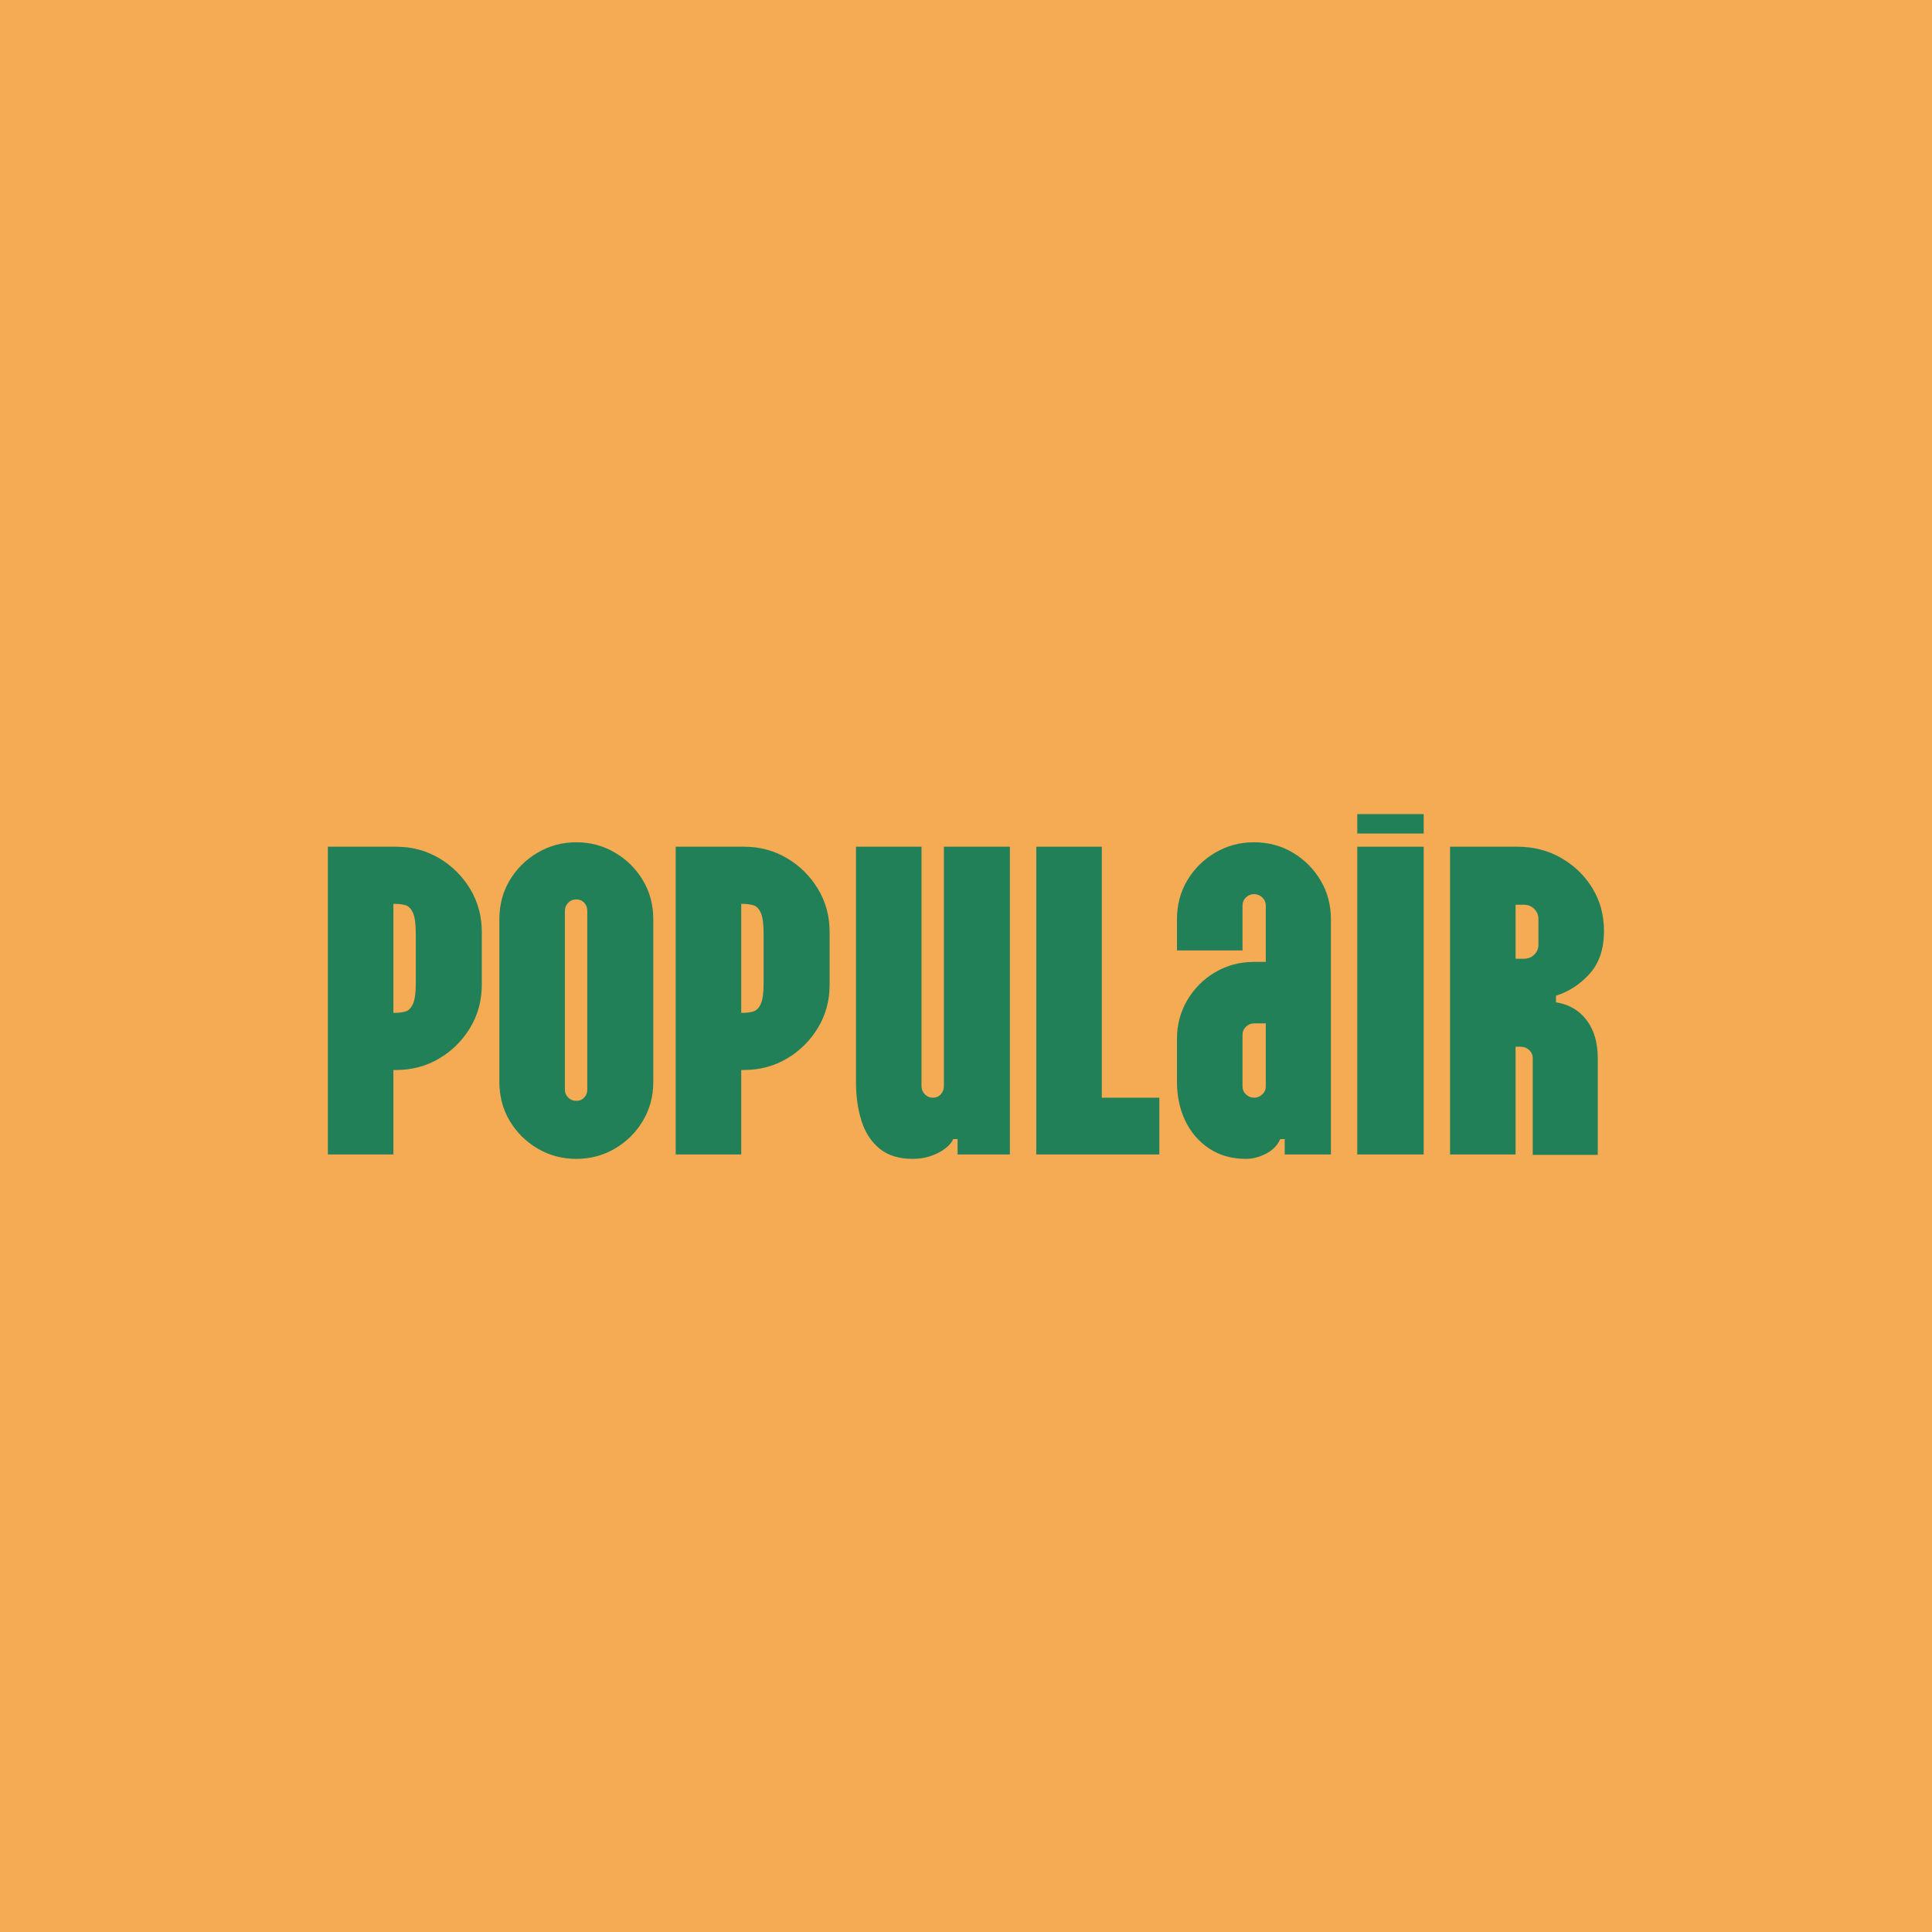
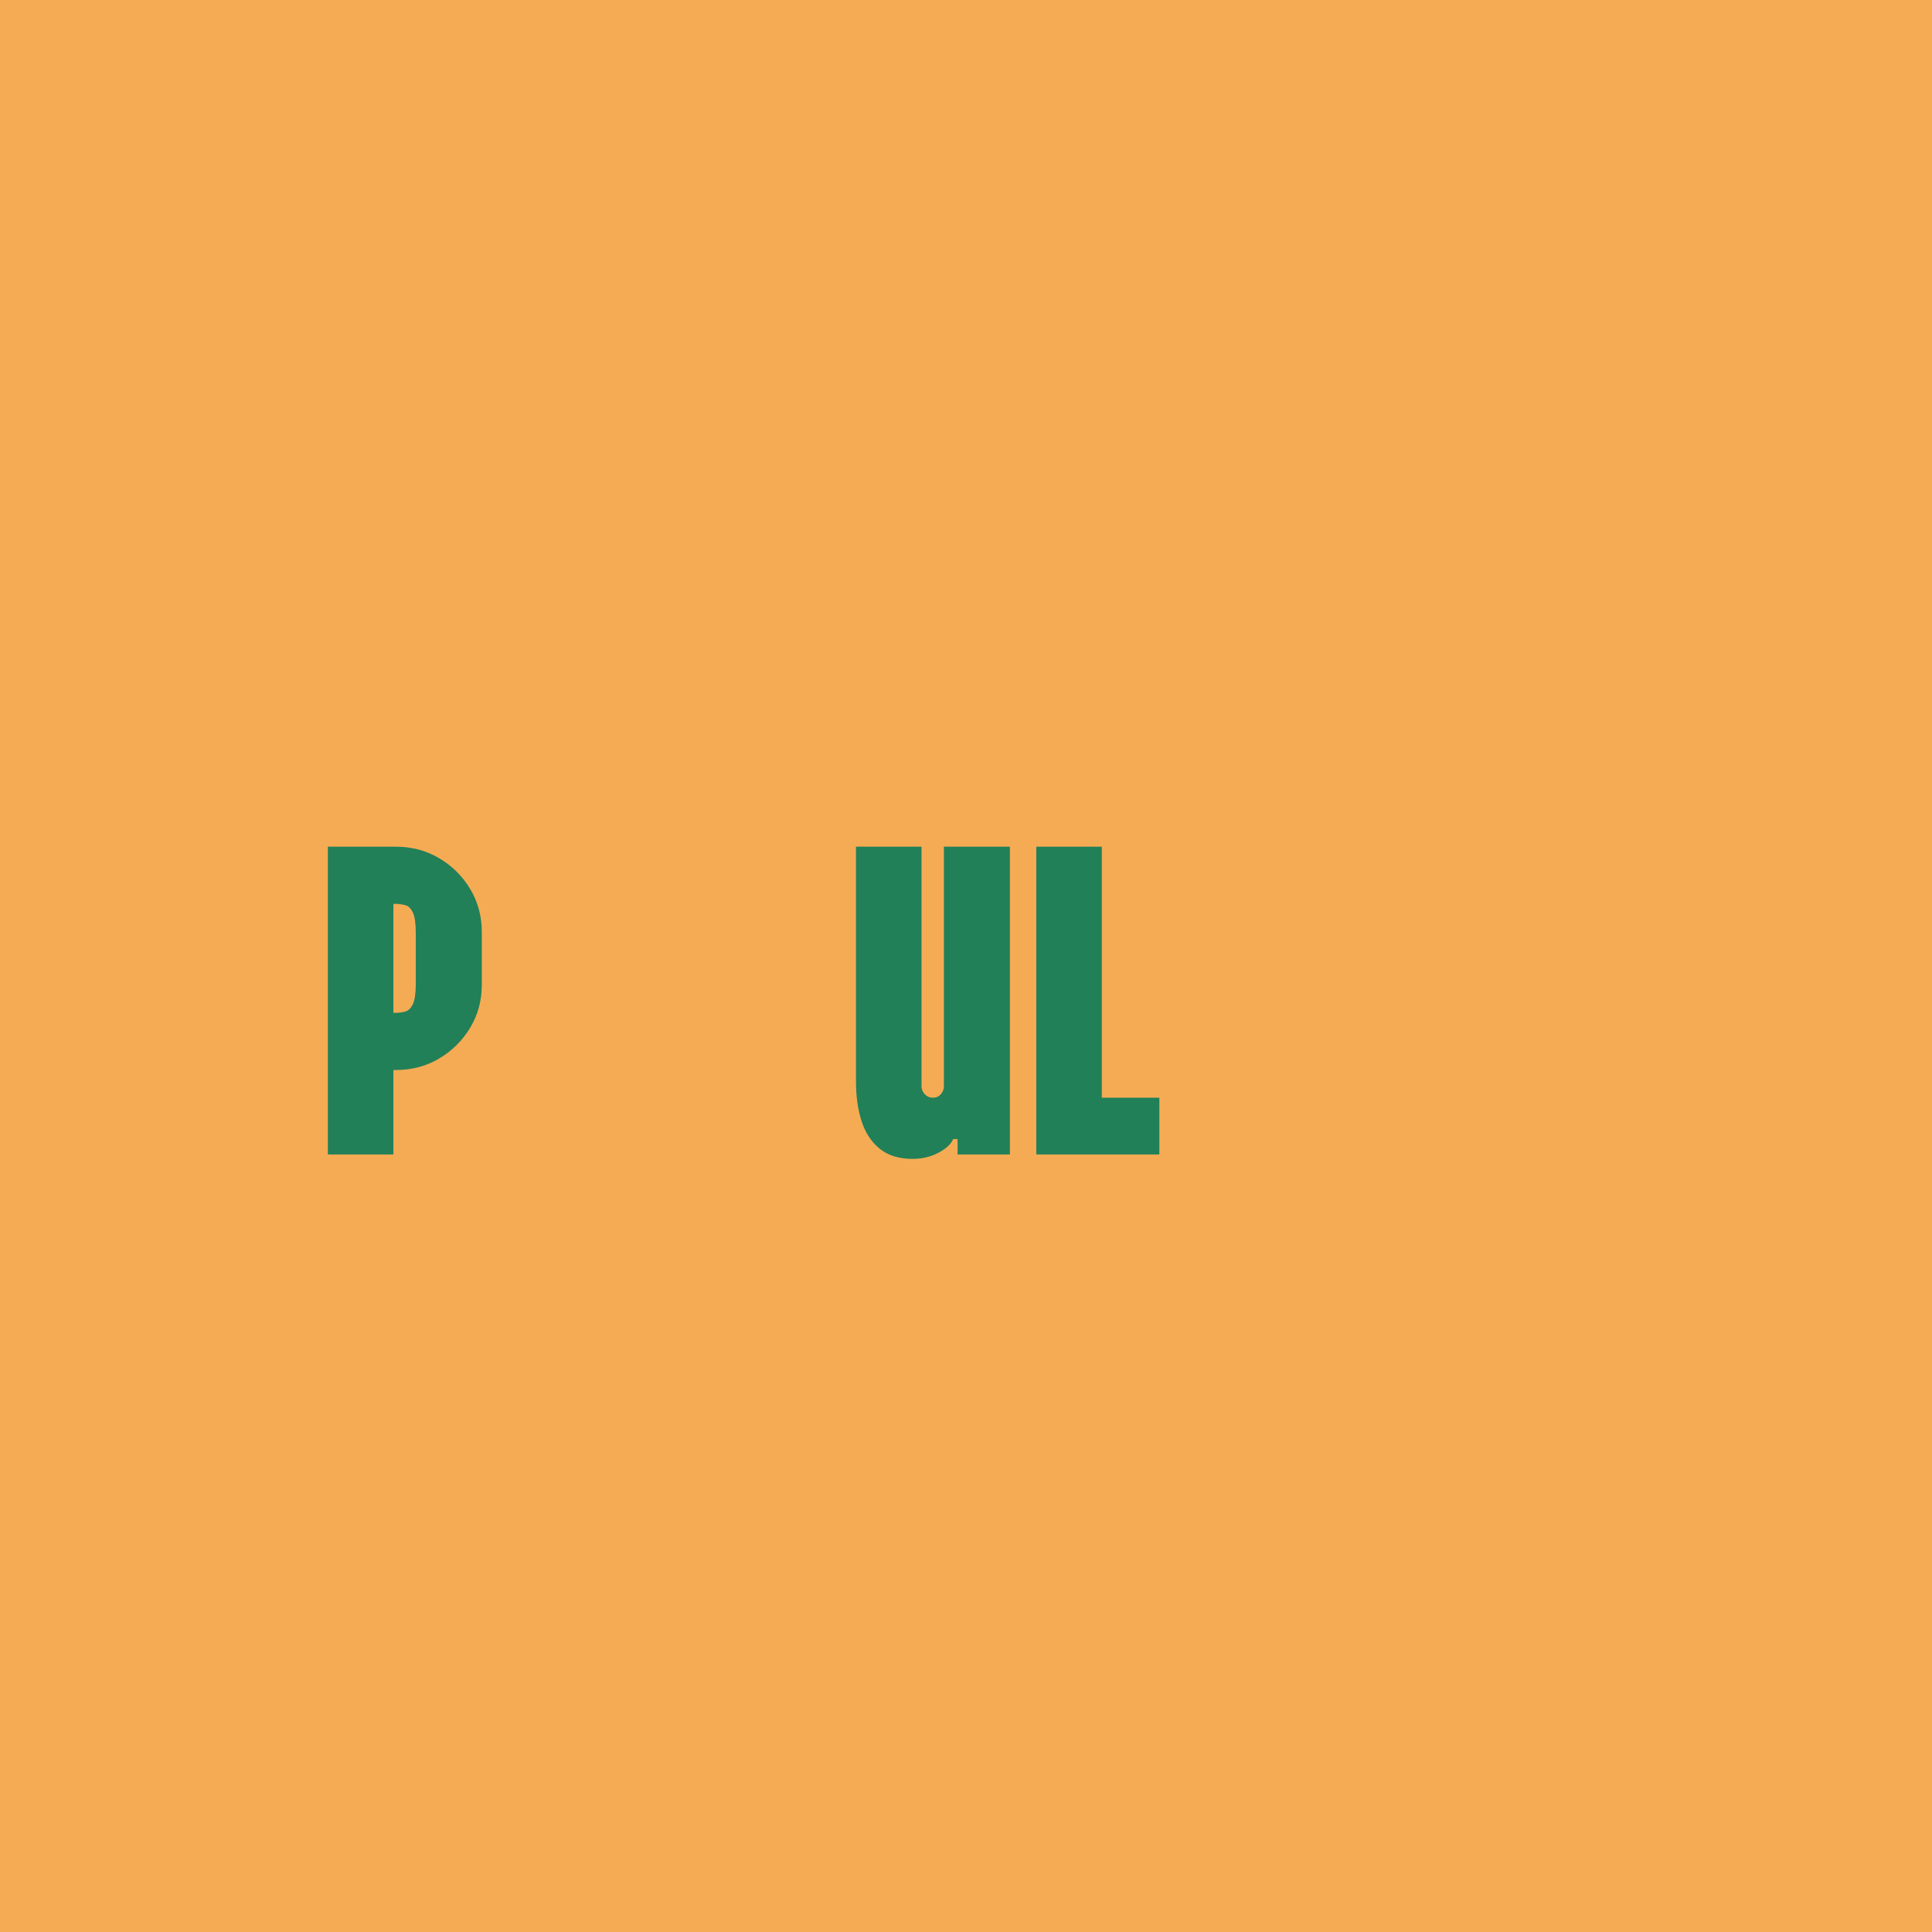
<svg xmlns="http://www.w3.org/2000/svg" version="1.2" preserveAspectRatio="xMidYMid meet" height="500" viewBox="0 0 375 375" zoomAndPan="magnify" width="500">
  <defs />
  <g id="86b43bce2e">
    <rect style="fill:#ffffff;fill-opacity:1;stroke:none;" height="375" y="0" width="375" x="0" />
    <rect style="fill:#f5ab54;fill-opacity:1;stroke:none;" height="375" y="0" width="375" x="0" />
    <g style="fill:#218058;fill-opacity:1;">
      <g transform="translate(61.079, 224.079)">
        <path d="M 2.562 0 L 2.562 -59.734 L 15.781 -59.734 C 18.852 -59.734 21.641 -58.992 24.141 -57.516 C 26.648 -56.035 28.66 -54.047 30.172 -51.547 C 31.68 -49.047 32.438 -46.258 32.438 -43.188 L 32.438 -32.938 C 32.438 -29.863 31.68 -27.078 30.172 -24.578 C 28.66 -22.078 26.648 -20.086 24.141 -18.609 C 21.641 -17.129 18.852 -16.391 15.781 -16.391 L 15.281 -16.391 L 15.281 0 Z M 15.281 -27.484 L 15.531 -27.484 C 16.27 -27.484 16.953 -27.566 17.578 -27.734 C 18.203 -27.91 18.695 -28.395 19.062 -29.188 C 19.438 -29.977 19.625 -31.316 19.625 -33.203 L 19.625 -42.844 C 19.625 -44.781 19.438 -46.145 19.062 -46.938 C 18.695 -47.738 18.203 -48.223 17.578 -48.391 C 16.953 -48.555 16.27 -48.641 15.531 -48.641 L 15.281 -48.641 Z M 15.281 -27.484" style="stroke:none" />
      </g>
    </g>
    <g style="fill:#218058;fill-opacity:1;">
      <g transform="translate(94.365, 224.079)">
-         <path d="M 17.5 0.859 C 14.77 0.859 12.266 0.191 9.984 -1.141 C 7.711 -2.484 5.906 -4.281 4.562 -6.531 C 3.227 -8.781 2.562 -11.297 2.562 -14.078 L 2.562 -45.656 C 2.562 -48.445 3.227 -50.961 4.562 -53.203 C 5.906 -55.453 7.711 -57.242 9.984 -58.578 C 12.266 -59.922 14.77 -60.594 17.5 -60.594 C 20.227 -60.594 22.727 -59.922 25 -58.578 C 27.281 -57.242 29.086 -55.453 30.422 -53.203 C 31.766 -50.961 32.438 -48.445 32.438 -45.656 L 32.438 -14.078 C 32.438 -11.297 31.766 -8.781 30.422 -6.531 C 29.086 -4.281 27.281 -2.484 25 -1.141 C 22.727 0.191 20.227 0.859 17.5 0.859 Z M 17.5 -10.406 C 18.125 -10.406 18.633 -10.617 19.031 -11.047 C 19.426 -11.473 19.625 -11.973 19.625 -12.547 L 19.625 -47.281 C 19.625 -47.906 19.426 -48.43 19.031 -48.859 C 18.633 -49.285 18.125 -49.5 17.5 -49.5 C 16.875 -49.5 16.348 -49.285 15.922 -48.859 C 15.492 -48.43 15.281 -47.906 15.281 -47.281 L 15.281 -12.547 C 15.281 -11.973 15.492 -11.473 15.922 -11.047 C 16.348 -10.617 16.875 -10.406 17.5 -10.406 Z M 17.5 -10.406" style="stroke:none" />
-       </g>
+         </g>
    </g>
    <g style="fill:#218058;fill-opacity:1;">
      <g transform="translate(128.591, 224.079)">
-         <path d="M 2.562 0 L 2.562 -59.734 L 15.781 -59.734 C 18.852 -59.734 21.641 -58.992 24.141 -57.516 C 26.648 -56.035 28.66 -54.047 30.172 -51.547 C 31.68 -49.047 32.438 -46.258 32.438 -43.188 L 32.438 -32.938 C 32.438 -29.863 31.68 -27.078 30.172 -24.578 C 28.66 -22.078 26.648 -20.086 24.141 -18.609 C 21.641 -17.129 18.852 -16.391 15.781 -16.391 L 15.281 -16.391 L 15.281 0 Z M 15.281 -27.484 L 15.531 -27.484 C 16.27 -27.484 16.953 -27.566 17.578 -27.734 C 18.203 -27.91 18.695 -28.395 19.062 -29.188 C 19.438 -29.977 19.625 -31.316 19.625 -33.203 L 19.625 -42.844 C 19.625 -44.781 19.438 -46.145 19.062 -46.938 C 18.695 -47.738 18.203 -48.223 17.578 -48.391 C 16.953 -48.555 16.27 -48.641 15.531 -48.641 L 15.281 -48.641 Z M 15.281 -27.484" style="stroke:none" />
-       </g>
+         </g>
    </g>
    <g style="fill:#218058;fill-opacity:1;">
      <g transform="translate(163.584, 224.079)">
        <path d="M 13.562 0.859 C 10.895 0.859 8.75 0.191 7.125 -1.141 C 5.5 -2.484 4.332 -4.281 3.625 -6.531 C 2.914 -8.781 2.562 -11.297 2.562 -14.078 L 2.562 -59.734 L 15.281 -59.734 L 15.281 -13.234 C 15.281 -12.66 15.492 -12.145 15.922 -11.688 C 16.348 -11.238 16.875 -11.016 17.5 -11.016 C 18.125 -11.016 18.633 -11.238 19.031 -11.688 C 19.426 -12.145 19.625 -12.66 19.625 -13.234 L 19.625 -59.734 L 32.438 -59.734 L 32.438 0 L 22.281 0 L 22.281 -2.984 L 21.422 -2.984 C 21.023 -2.016 20.07 -1.129 18.562 -0.328 C 17.051 0.461 15.383 0.859 13.562 0.859 Z M 13.562 0.859" style="stroke:none" />
      </g>
    </g>
    <g style="fill:#218058;fill-opacity:1;">
      <g transform="translate(198.578, 224.079)">
        <path d="M 2.562 0 L 2.562 -59.734 L 15.281 -59.734 L 15.281 -11.016 L 26.453 -11.016 L 26.453 0 Z M 2.562 0" style="stroke:none" />
      </g>
    </g>
    <g style="fill:#218058;fill-opacity:1;">
      <g transform="translate(225.89, 224.079)">
-         <path d="M 15.953 0.859 C 13.223 0.859 10.848 0.191 8.828 -1.141 C 6.805 -2.484 5.254 -4.281 4.172 -6.531 C 3.098 -8.781 2.562 -11.297 2.562 -14.078 L 2.562 -22.453 C 2.562 -25.18 3.227 -27.68 4.562 -29.953 C 5.906 -32.234 7.711 -34.039 9.984 -35.375 C 12.266 -36.707 14.77 -37.375 17.5 -37.375 L 19.797 -37.375 L 19.797 -48.297 C 19.797 -48.93 19.566 -49.461 19.109 -49.891 C 18.66 -50.316 18.125 -50.531 17.5 -50.531 C 16.926 -50.531 16.41 -50.316 15.953 -49.891 C 15.504 -49.461 15.281 -48.93 15.281 -48.297 L 15.281 -39.594 L 2.562 -39.594 L 2.562 -45.656 C 2.562 -48.445 3.227 -50.961 4.562 -53.203 C 5.906 -55.453 7.711 -57.242 9.984 -58.578 C 12.266 -59.922 14.77 -60.594 17.5 -60.594 C 20.281 -60.594 22.797 -59.922 25.047 -58.578 C 27.297 -57.242 29.086 -55.453 30.422 -53.203 C 31.766 -50.961 32.438 -48.445 32.438 -45.656 L 32.438 0 L 23.469 0 L 23.469 -2.984 L 22.609 -2.984 C 22.047 -1.734 21.109 -0.781 19.797 -0.125 C 18.492 0.531 17.211 0.859 15.953 0.859 Z M 17.5 -11.016 C 18.125 -11.016 18.66 -11.227 19.109 -11.656 C 19.566 -12.082 19.797 -12.609 19.797 -13.234 L 19.797 -25.438 L 17.5 -25.438 C 16.926 -25.438 16.41 -25.223 15.953 -24.797 C 15.504 -24.367 15.281 -23.844 15.281 -23.219 L 15.281 -13.234 C 15.281 -12.609 15.504 -12.082 15.953 -11.656 C 16.41 -11.227 16.926 -11.016 17.5 -11.016 Z M 17.5 -11.016" style="stroke:none" />
-       </g>
+         </g>
    </g>
    <g style="fill:#218058;fill-opacity:1;">
      <g transform="translate(260.883, 224.079)">
-         <path d="M 2.562 -62.297 L 2.562 -66.062 L 15.453 -66.062 L 15.453 -62.297 Z M 2.562 0 L 2.562 -59.734 L 15.453 -59.734 L 15.453 0 Z M 2.562 0" style="stroke:none" />
-       </g>
+         </g>
    </g>
    <g style="fill:#218058;fill-opacity:1;">
      <g transform="translate(278.892, 224.079)">
-         <path d="M 15.281 0 L 2.562 0 L 2.562 -59.734 L 15.625 -59.734 C 18.75 -59.734 21.578 -59.008 24.109 -57.562 C 26.641 -56.113 28.66 -54.164 30.172 -51.719 C 31.68 -49.27 32.438 -46.484 32.438 -43.359 C 32.438 -39.891 31.508 -37.129 29.656 -35.078 C 27.812 -33.023 25.633 -31.602 23.125 -30.812 L 23.125 -29.531 C 25.633 -29.133 27.613 -27.984 29.062 -26.078 C 30.508 -24.172 31.234 -21.707 31.234 -18.688 L 31.234 0.078 L 18.609 0.078 L 18.609 -18.688 C 18.609 -19.312 18.379 -19.836 17.922 -20.266 C 17.461 -20.691 16.922 -20.906 16.297 -20.906 L 15.281 -20.906 Z M 15.281 -37.984 L 16.891 -37.984 C 17.691 -37.984 18.363 -38.25 18.906 -38.781 C 19.445 -39.32 19.719 -39.961 19.719 -40.703 L 19.719 -45.656 C 19.719 -46.457 19.445 -47.125 18.906 -47.656 C 18.363 -48.195 17.691 -48.469 16.891 -48.469 L 15.281 -48.469 Z M 15.281 -37.984" style="stroke:none" />
-       </g>
+         </g>
    </g>
  </g>
</svg>